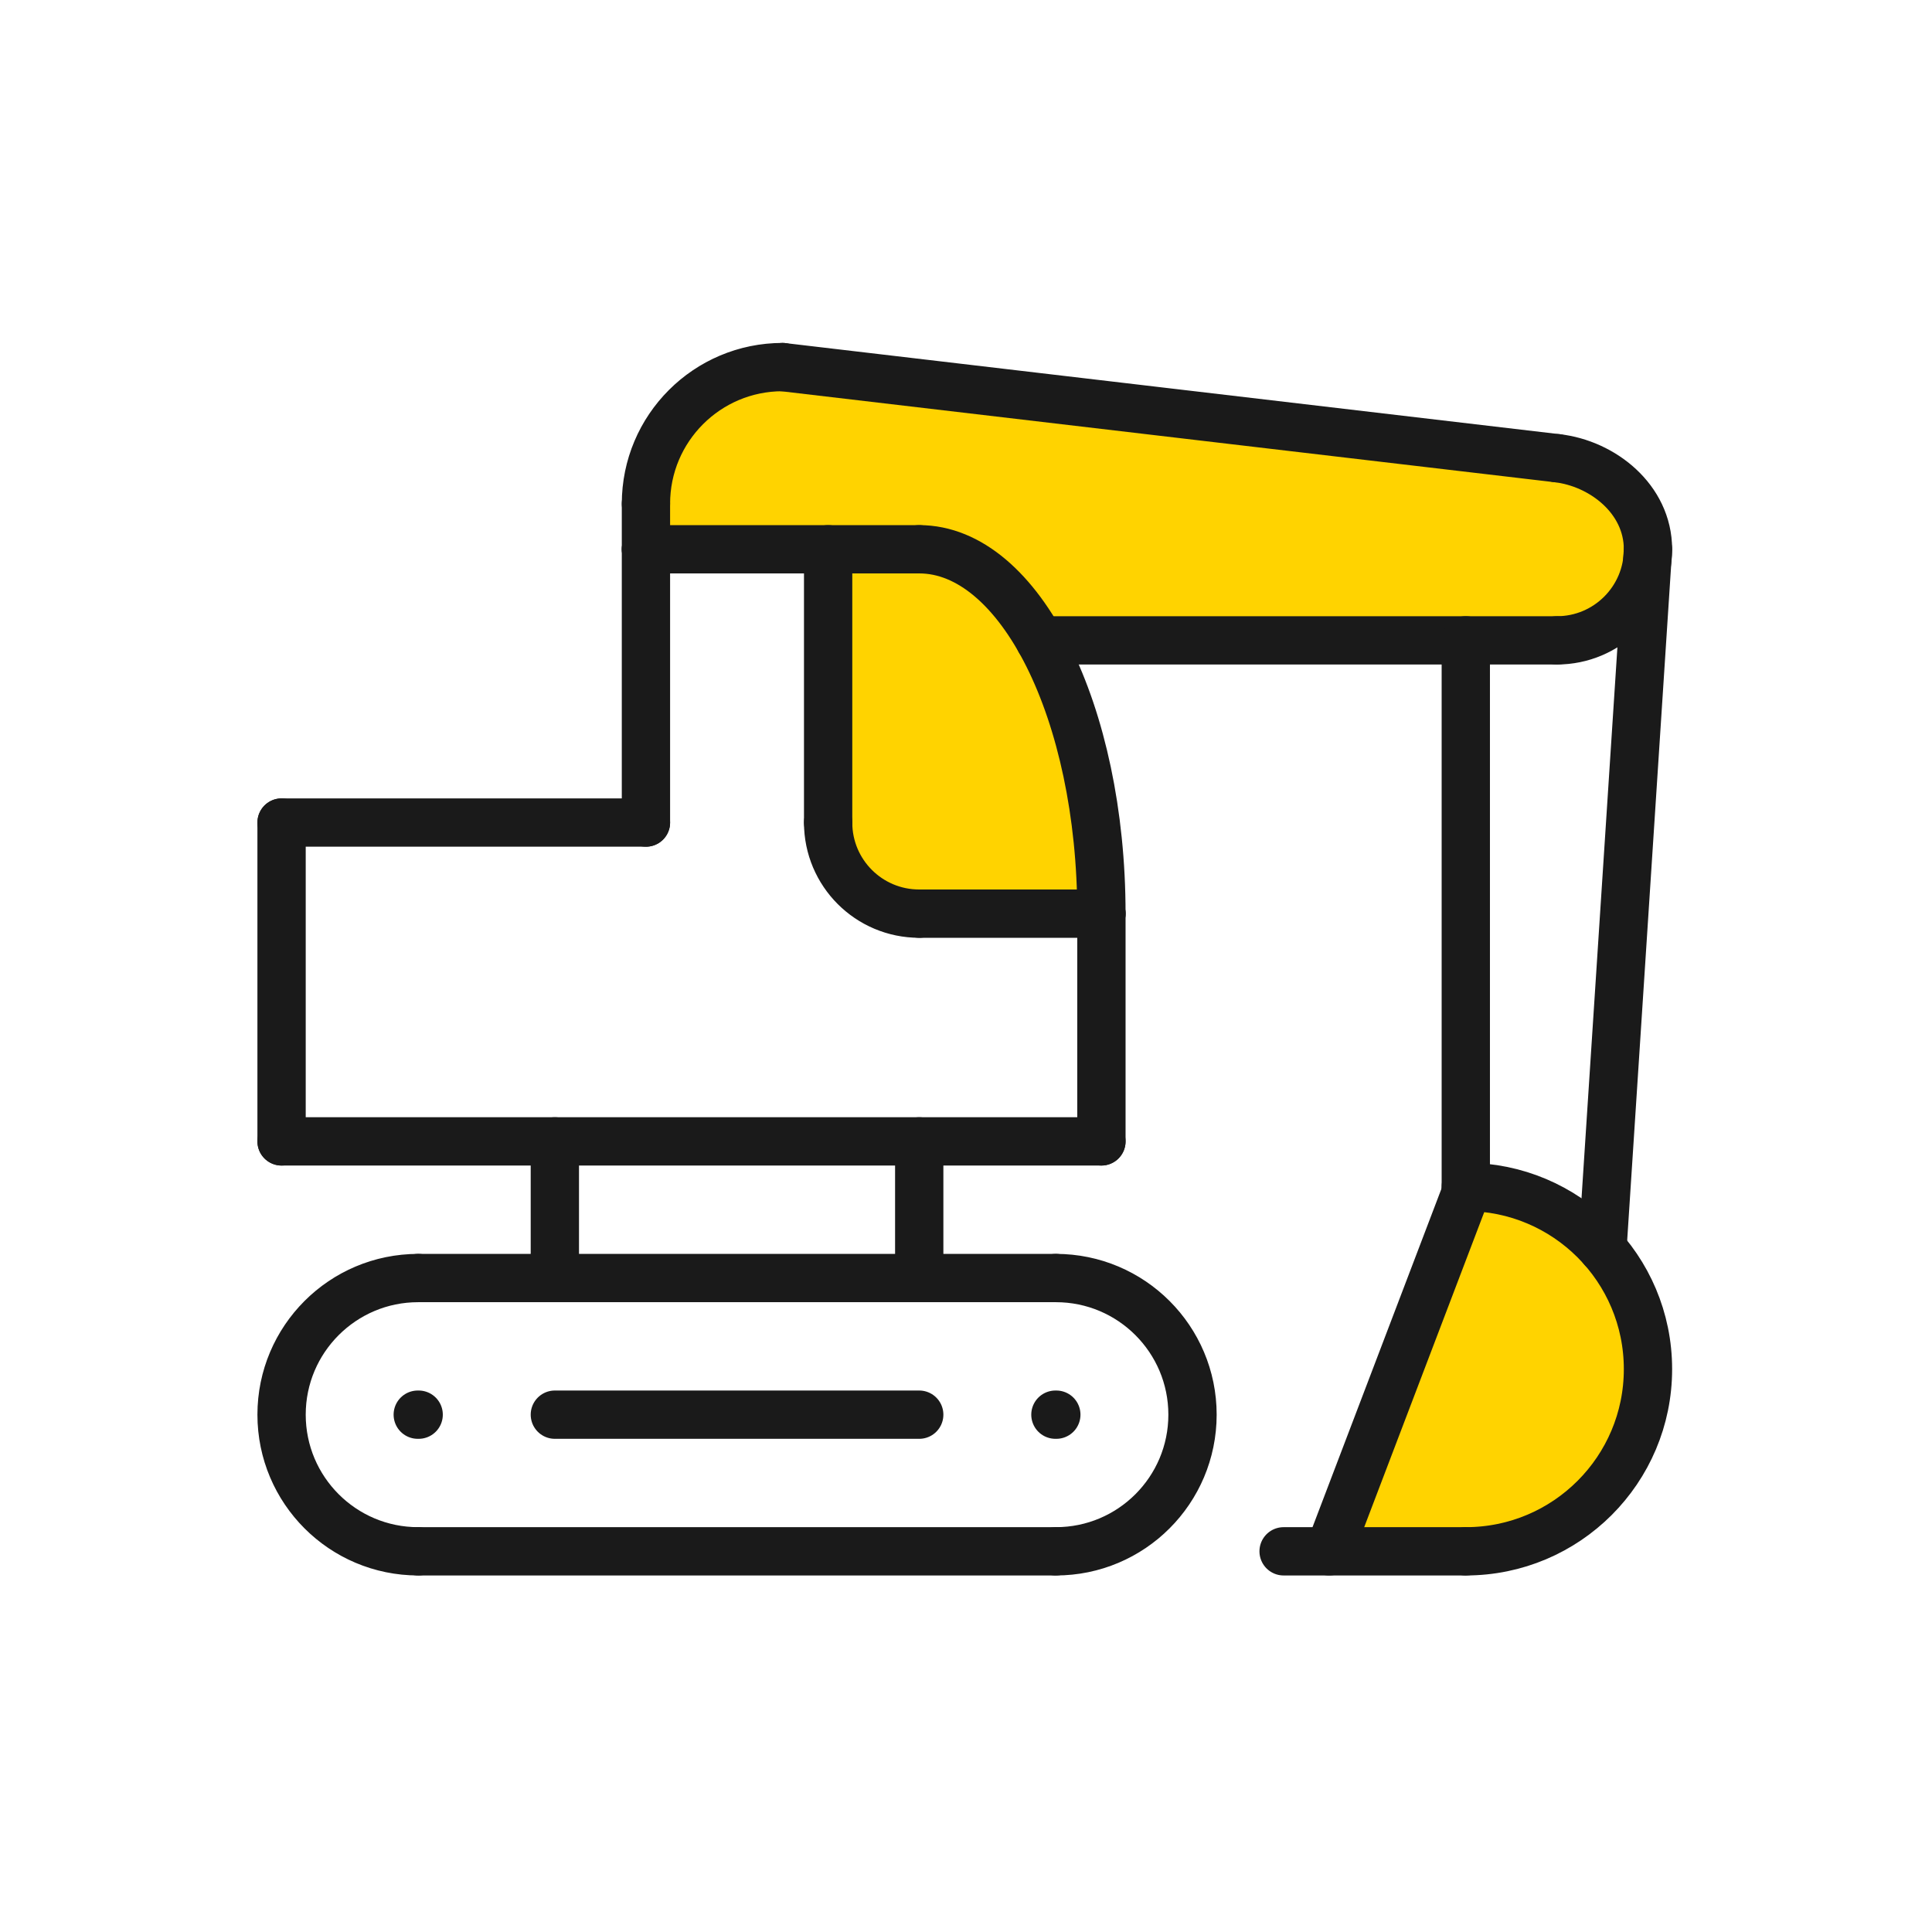
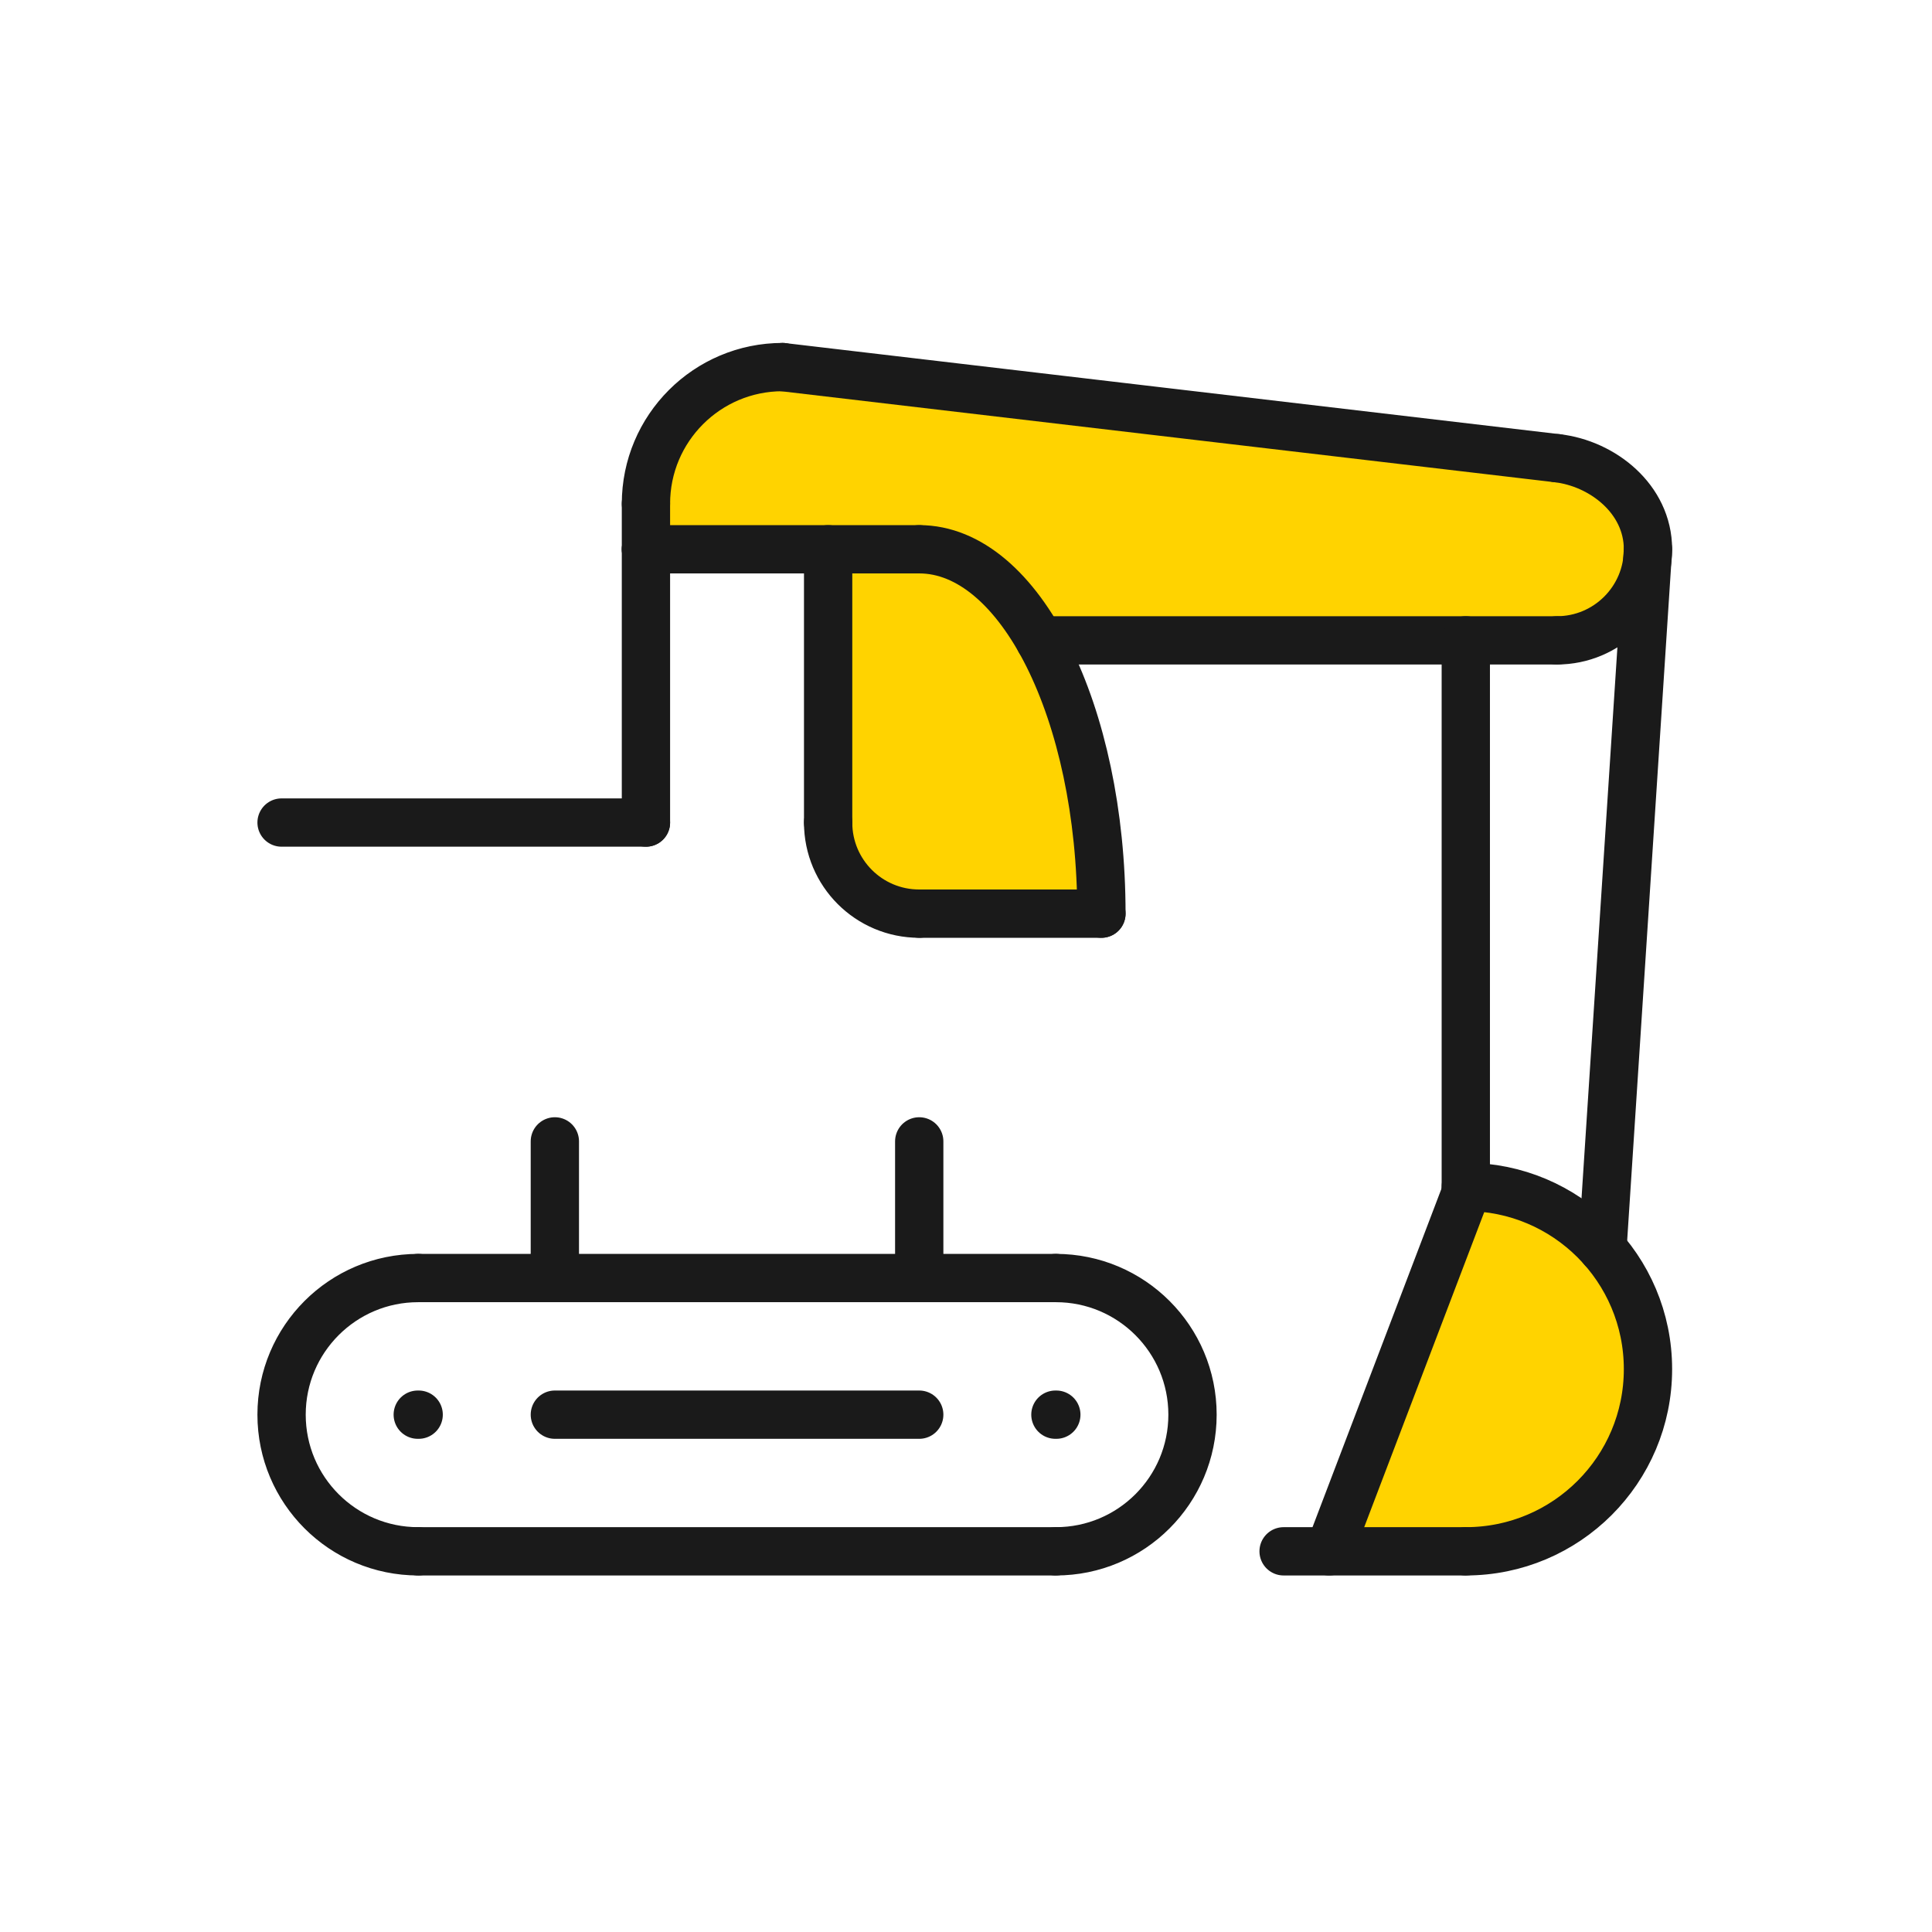
<svg xmlns="http://www.w3.org/2000/svg" width="100" height="100" viewBox="0 0 100 100" fill="none">
  <path d="M42.589 42.882V28.645H48.1L51.315 30.022L54.529 34.156L56.366 41.044L57.285 47.015H51.315H46.722C45.956 46.709 44.334 46.096 43.966 46.096C43.599 46.096 42.895 43.953 42.589 42.882Z" fill="#FFD300" />
  <path d="M33.863 23.593L33.403 26.348V28.644H37.077H45.344L50.396 29.104L54.07 33.237L76.574 33.696L83.003 32.778L85.3 30.482V26.807L82.544 24.052L40.292 19L36.159 20.378L33.863 23.593Z" fill="#FFD300" />
  <path d="M76.115 62.17C75.349 63.548 73.818 66.396 73.818 66.763L68.766 80.082L77.033 81L80.707 79.163L83.003 76.867L84.84 74.111C85.147 72.886 85.667 70.162 85.3 69.059C84.932 67.957 84.228 66.457 83.922 65.844L81.166 63.548L77.492 61.711L76.115 62.17Z" fill="#FFD300" />
  <path d="M21.646 66.151C17.741 66.151 14.574 69.318 14.574 73.223C14.574 77.129 17.741 80.296 21.646 80.296" stroke="#1A1A1A" stroke-width="2.5" stroke-linecap="round" stroke-linejoin="round" />
-   <path d="M14.574 59.078H57.009" stroke="#1A1A1A" stroke-width="2.5" stroke-linecap="round" stroke-linejoin="round" />
-   <path d="M57.009 47.29V59.078" stroke="#1A1A1A" stroke-width="2.5" stroke-linecap="round" stroke-linejoin="round" />
  <path d="M28.719 59.078V66.151" stroke="#1A1A1A" stroke-width="2.5" stroke-linecap="round" stroke-linejoin="round" />
  <path d="M47.579 59.078V66.151" stroke="#1A1A1A" stroke-width="2.5" stroke-linecap="round" stroke-linejoin="round" />
-   <path d="M14.574 42.575V59.078" stroke="#1A1A1A" stroke-width="2.5" stroke-linecap="round" stroke-linejoin="round" />
  <path d="M33.434 42.575H14.574" stroke="#1A1A1A" stroke-width="2.5" stroke-linecap="round" stroke-linejoin="round" />
  <path d="M33.434 28.43V42.575" stroke="#1A1A1A" stroke-width="2.5" stroke-linecap="round" stroke-linejoin="round" />
  <path d="M42.864 42.575V28.43" stroke="#1A1A1A" stroke-width="2.5" stroke-linecap="round" stroke-linejoin="round" />
  <path d="M42.864 42.575C42.864 45.182 44.973 47.29 47.579 47.29" stroke="#1A1A1A" stroke-width="2.5" stroke-linecap="round" stroke-linejoin="round" />
  <path d="M47.579 47.29H57.009" stroke="#1A1A1A" stroke-width="2.5" stroke-linecap="round" stroke-linejoin="round" />
  <path d="M54.652 80.296C58.557 80.296 61.724 77.129 61.724 73.223C61.724 69.318 58.557 66.151 54.652 66.151" stroke="#1A1A1A" stroke-width="2.5" stroke-linecap="round" stroke-linejoin="round" />
  <path d="M21.646 66.151H54.652" stroke="#1A1A1A" stroke-width="2.5" stroke-linecap="round" stroke-linejoin="round" />
  <path d="M54.652 80.296H21.646" stroke="#1A1A1A" stroke-width="2.5" stroke-linecap="round" stroke-linejoin="round" />
  <path d="M33.434 28.43H47.579" stroke="#1A1A1A" stroke-width="2.5" stroke-linecap="round" stroke-linejoin="round" />
  <path d="M57.009 47.29C57.009 36.865 52.792 28.43 47.579 28.43" stroke="#1A1A1A" stroke-width="2.5" stroke-linecap="round" stroke-linejoin="round" />
  <path d="M33.434 26.073C33.434 22.167 36.601 19 40.506 19" stroke="#1A1A1A" stroke-width="2.5" stroke-linecap="round" stroke-linejoin="round" />
  <path d="M80.585 23.715C82.942 23.98 85.299 25.826 85.299 28.43C85.299 31.034 83.188 33.145 80.585 33.145" stroke="#1A1A1A" stroke-width="2.5" stroke-linecap="round" stroke-linejoin="round" />
  <path d="M40.506 19L80.584 23.715" stroke="#1A1A1A" stroke-width="2.5" stroke-linecap="round" stroke-linejoin="round" />
  <path d="M33.434 26.073V28.43" stroke="#1A1A1A" stroke-width="2.5" stroke-linecap="round" stroke-linejoin="round" />
  <path d="M80.585 33.145H53.819" stroke="#1A1A1A" stroke-width="2.5" stroke-linecap="round" stroke-linejoin="round" />
  <path d="M75.869 80.296H66.439" stroke="#1A1A1A" stroke-width="2.5" stroke-linecap="round" stroke-linejoin="round" />
  <path d="M85.3 28.43L82.942 64.631" stroke="#1A1A1A" stroke-width="2.5" stroke-linecap="round" stroke-linejoin="round" />
  <path d="M75.869 33.145V61.732" stroke="#1A1A1A" stroke-width="2.5" stroke-linecap="round" stroke-linejoin="round" />
  <path d="M68.797 80.296L75.87 61.731" stroke="#1A1A1A" stroke-width="2.5" stroke-linecap="round" stroke-linejoin="round" />
  <path d="M75.869 61.435C81.077 61.435 85.299 65.658 85.299 70.866C85.299 76.073 81.077 80.296 75.869 80.296" stroke="#1A1A1A" stroke-width="2.5" stroke-linecap="round" stroke-linejoin="round" />
  <path d="M21.623 73.223H21.67" stroke="#1A1A1A" stroke-width="2.5" stroke-linecap="round" stroke-linejoin="round" />
  <path d="M54.628 73.223H54.675" stroke="#1A1A1A" stroke-width="2.5" stroke-linecap="round" stroke-linejoin="round" />
  <path d="M28.719 73.223H47.579" stroke="#1A1A1A" stroke-width="2.5" stroke-linecap="round" stroke-linejoin="round" />
</svg>